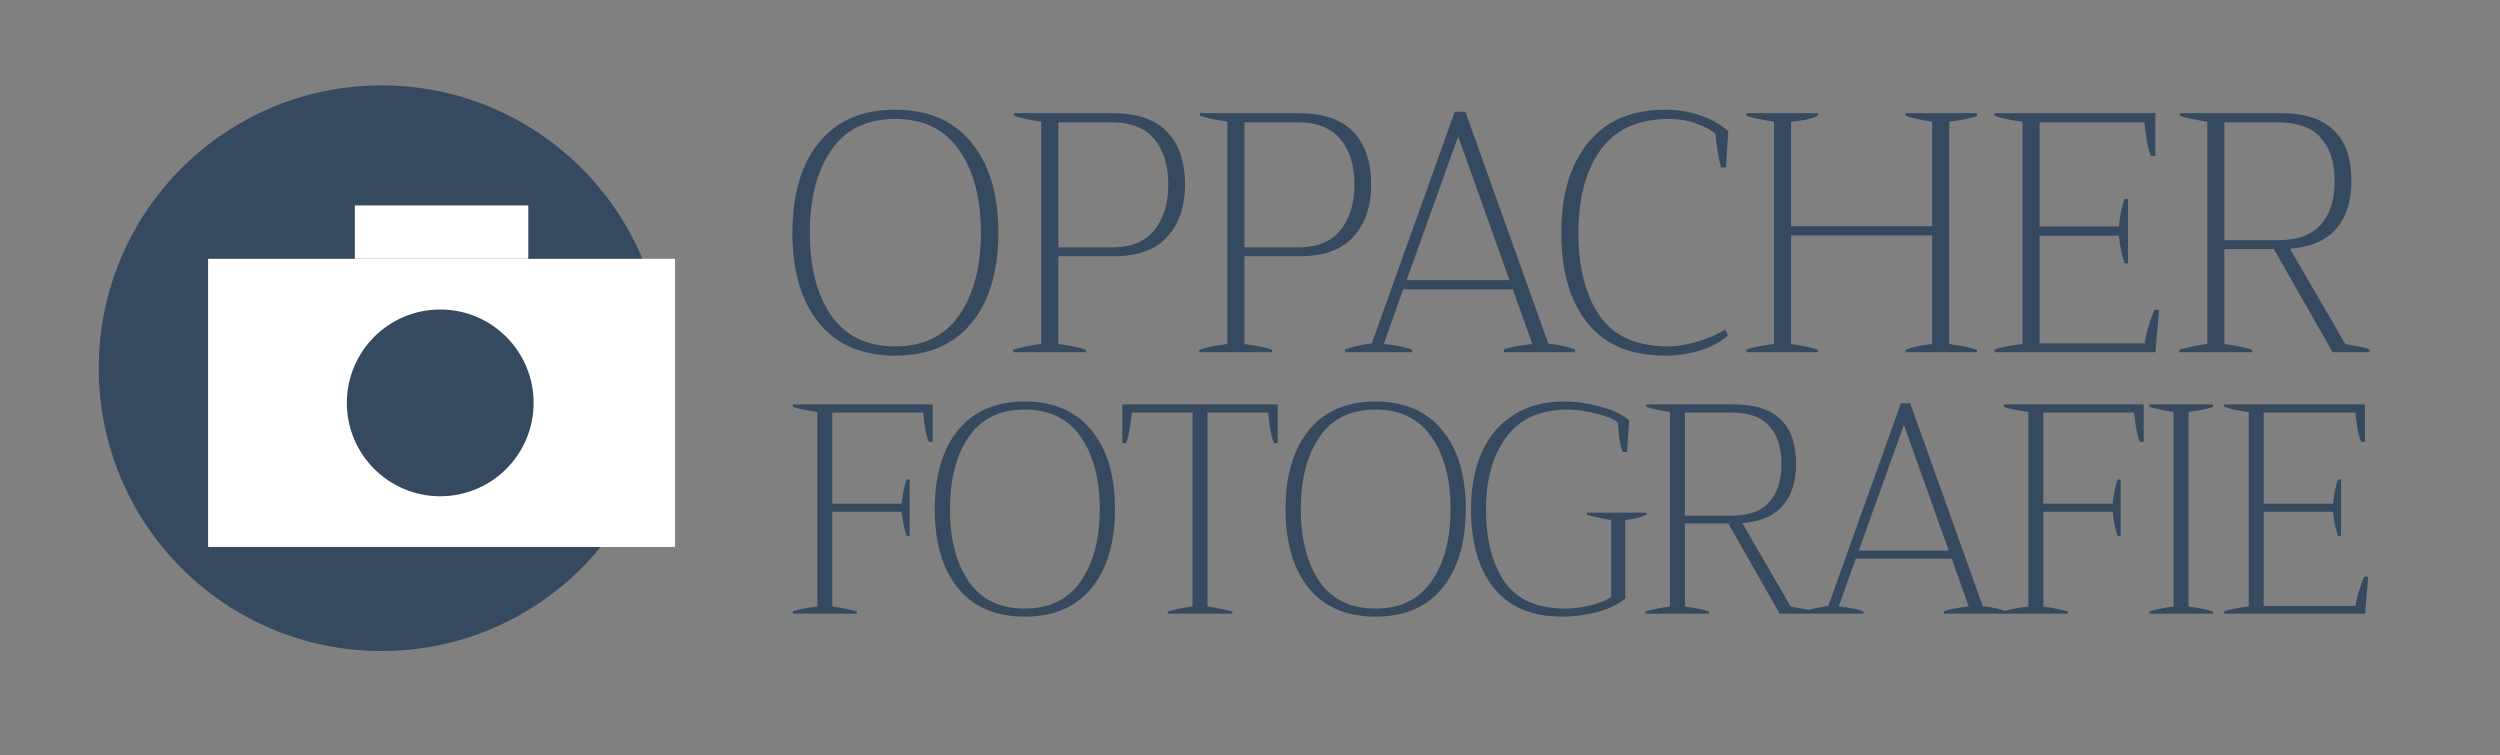
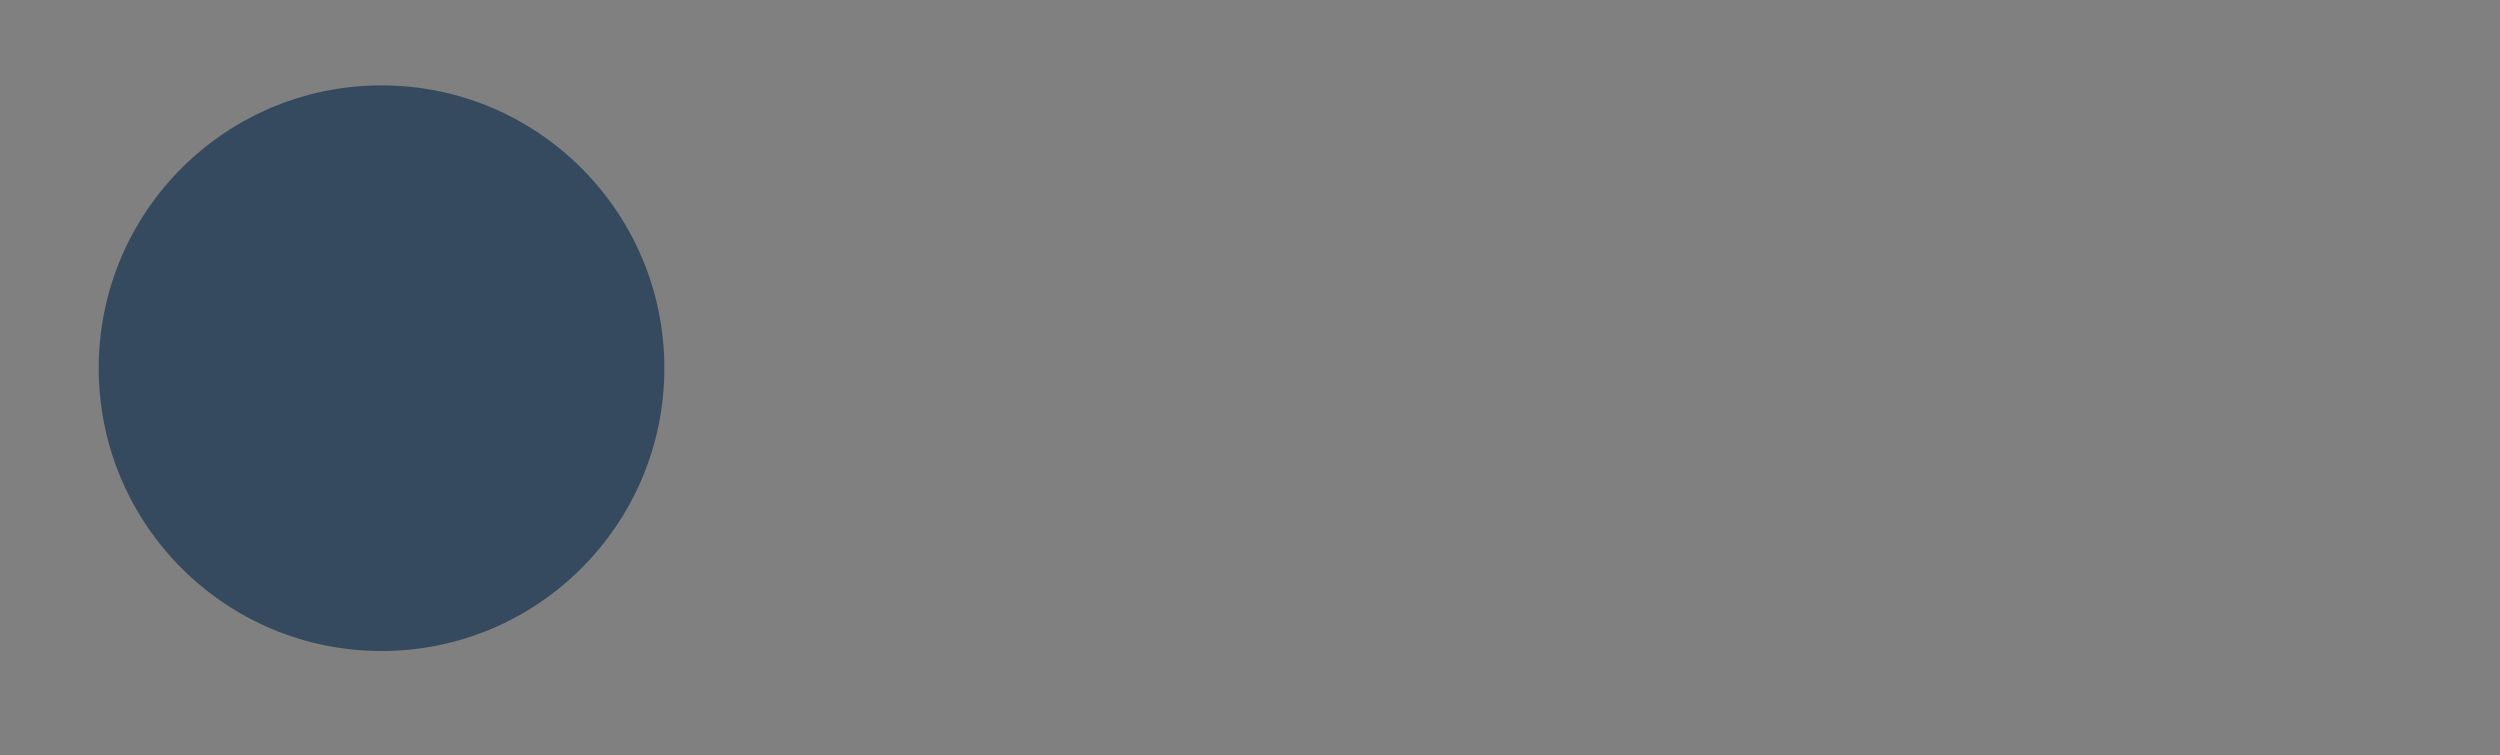
<svg xmlns="http://www.w3.org/2000/svg" width="937" height="283" viewBox="0 0 937 283" fill="none">
  <rect x="0" y="0" width="937" height="283" fill="#808080" stroke="none" />
  <circle cx="143" cy="138" r="106" fill="#354A5E" />
-   <rect x="78" y="97" width="175" height="108" fill="#fff" />
-   <rect x="133" y="77" width="65" height="20" fill="#Fff" />
  <circle cx="165" cy="151" r="35" fill="#354A5E" />
-   <path d="M335.52 133.28C323.147 133.28 313.632 129.227 306.976 121.12C300.32 112.928 296.992 101.621 296.992 87.2C296.992 72.779 300.32 61.515 306.976 53.408C313.632 45.216 323.147 41.12 335.52 41.12C347.893 41.12 357.408 45.216 364.064 53.408C370.805 61.515 374.176 72.779 374.176 87.2C374.176 101.621 370.805 112.928 364.064 121.12C357.408 129.227 347.893 133.28 335.52 133.28ZM335.52 129.824C346.101 129.824 354.08 125.941 359.456 118.176C364.917 110.411 367.648 100.085 367.648 87.2C367.648 74.315 364.917 63.989 359.456 56.224C354.08 48.459 346.101 44.576 335.52 44.576C324.939 44.576 316.96 48.459 311.584 56.224C306.208 63.989 303.52 74.315 303.52 87.2C303.52 100.171 306.208 110.539 311.584 118.304C316.96 125.984 324.939 129.824 335.52 129.824ZM379.765 131.104C382.922 130.08 386.421 129.355 390.261 128.928V45.6C386.08 45.003 382.666 44.277 380.021 43.424V42.4H416.501C426.058 42.4 433.056 44.747 437.493 49.44C441.93 54.133 444.149 60.704 444.149 69.152C444.149 77.344 441.93 83.872 437.493 88.736C433.141 93.6 426.485 96.032 417.525 96.032H396.661V128.928C401.184 129.525 404.64 130.251 407.029 131.104V132H379.765V131.104ZM416.757 92.704C423.925 92.704 429.216 90.571 432.629 86.304C436.128 81.952 437.877 76.235 437.877 69.152C437.877 61.984 436.128 56.309 432.629 52.128C429.13 47.947 423.84 45.856 416.757 45.856H396.661V92.704H416.757ZM449.52 131.104C452.677 130.08 456.176 129.355 460.016 128.928V45.6C455.835 45.003 452.421 44.277 449.776 43.424V42.4H486.256C495.813 42.4 502.811 44.747 507.248 49.44C511.685 54.133 513.904 60.704 513.904 69.152C513.904 77.344 511.685 83.872 507.248 88.736C502.896 93.6 496.24 96.032 487.28 96.032H466.416V128.928C470.939 129.525 474.395 130.251 476.784 131.104V132H449.52V131.104ZM486.512 92.704C493.68 92.704 498.971 90.571 502.384 86.304C505.883 81.952 507.632 76.235 507.632 69.152C507.632 61.984 505.883 56.309 502.384 52.128C498.885 47.947 493.595 45.856 486.512 45.856H466.416V92.704H486.512ZM580.321 128.8C584.246 129.227 587.574 129.952 590.305 130.976V132H563.681V130.976C565.814 130.123 569.356 129.44 574.305 128.928L567.009 108.448H525.921L518.625 128.928C523.574 129.44 527.116 130.165 529.249 131.104V132H504.161V130.976C506.977 129.952 510.305 129.184 514.145 128.672L545.249 41.888H549.217L580.321 128.8ZM565.729 104.992L546.529 51.104L527.201 104.992H565.729ZM623.835 133.28C611.206 133.28 601.606 129.227 595.035 121.12C588.464 113.013 585.179 101.707 585.179 87.2C585.179 72.864 588.55 61.6 595.291 53.408C602.032 45.216 611.59 41.12 623.963 41.12C628.912 41.12 633.392 41.845 637.403 43.296C641.414 44.661 644.87 46.624 647.771 49.184L646.875 62.752H645.083C644.4 60.875 643.675 56.651 642.907 50.08C641.2 48.629 638.768 47.349 635.611 46.24C632.539 45.131 629.211 44.576 625.627 44.576C613.936 44.576 605.318 48.501 599.771 56.352C594.31 64.117 591.579 74.4 591.579 87.2C591.579 100.171 594.224 110.539 599.515 118.304C604.806 125.984 613.424 129.824 625.371 129.824C628.358 129.824 631.814 129.269 635.739 128.16C639.75 127.051 643.376 125.515 646.619 123.552L647.643 125.728C644.912 128.117 641.456 129.995 637.275 131.36C633.179 132.64 628.699 133.28 623.835 133.28ZM740.938 43.552C737.866 44.491 734.41 45.173 730.57 45.6V128.928C735.178 129.611 738.634 130.336 740.938 131.104V132H714.186V131.104C715.722 130.507 717.173 130.08 718.538 129.824C719.903 129.483 721.781 129.184 724.17 128.928V88.224H671.306V128.928C675.487 129.525 678.858 130.251 681.418 131.104V132H654.538V130.976C657.61 130.037 661.066 129.355 664.906 128.928V45.6C660.469 44.917 657.013 44.192 654.538 43.424V42.4H681.418V43.424C679.882 44.021 678.431 44.491 677.066 44.832C675.701 45.088 673.781 45.344 671.306 45.6V84.768H724.17V45.6C719.989 45.003 716.661 44.277 714.186 43.424V42.4H740.938V43.552ZM747.543 130.976C750.615 130.037 754.114 129.355 758.039 128.928V45.6C754.114 45.173 750.615 44.448 747.543 43.424V42.4H807.831V58.4H806.167C805.655 57.291 805.143 55.413 804.631 52.768C804.204 50.123 803.906 47.819 803.735 45.856H764.439V84.896H794.135C794.647 80.288 795.372 76.832 796.311 74.528H797.591V98.72H796.311C795.372 96.245 794.647 92.789 794.135 88.352H764.439V128.672H803.863C803.948 127.136 804.418 125.003 805.271 122.272C806.124 119.456 806.892 117.408 807.575 116.128H809.239L807.831 132H747.543V130.976ZM879.006 128.928C879.433 129.013 880.755 129.269 882.974 129.696C885.278 130.037 886.985 130.464 888.094 130.976V132H874.27L852.254 93.344H833.694V128.928C838.131 129.525 841.587 130.251 844.062 131.104V132H816.798V131.104C819.87 130.165 823.369 129.44 827.294 128.928V45.6C823.113 45.003 819.699 44.277 817.054 43.424V42.4H854.814C872.478 42.4 881.31 50.891 881.31 67.872C881.31 75.467 879.39 81.44 875.55 85.792C871.795 90.144 866.035 92.619 858.27 93.216L879.006 128.928ZM833.694 90.016H853.79C861.043 90.016 866.377 88.096 869.79 84.256C873.289 80.331 875.038 74.869 875.038 67.872C875.038 60.875 873.289 55.456 869.79 51.616C866.377 47.776 861.043 45.856 853.79 45.856H833.694V90.016Z" fill="#354A5E" />
-   <path d="M349.568 151.6V165.6H348.112C347.664 164.629 347.216 162.987 346.768 160.672C346.395 158.357 346.133 156.341 345.984 154.624H311.936V188.784H337.92C338.368 184.752 339.003 181.728 339.824 179.712H340.944V200.88H339.824C339.003 198.715 338.368 195.691 337.92 191.808H311.936V227.312C315.968 227.909 319.029 228.544 321.12 229.216V230H297.152V229.104C299.84 228.283 302.901 227.685 306.336 227.312V154.4C302.155 153.803 299.093 153.168 297.152 152.496V151.6H349.568ZM384.063 231.12C373.236 231.12 364.911 227.573 359.087 220.48C353.263 213.312 350.351 203.419 350.351 190.8C350.351 178.181 353.263 168.325 359.087 161.232C364.911 154.064 373.236 150.48 384.063 150.48C394.89 150.48 403.215 154.064 409.039 161.232C414.938 168.325 417.887 178.181 417.887 190.8C417.887 203.419 414.938 213.312 409.039 220.48C403.215 227.573 394.89 231.12 384.063 231.12ZM384.063 228.096C393.322 228.096 400.303 224.699 405.007 217.904C409.786 211.109 412.175 202.075 412.175 190.8C412.175 179.525 409.786 170.491 405.007 163.696C400.303 156.901 393.322 153.504 384.063 153.504C374.804 153.504 367.823 156.901 363.119 163.696C358.415 170.491 356.063 179.525 356.063 190.8C356.063 202.149 358.415 211.221 363.119 218.016C367.823 224.736 374.804 228.096 384.063 228.096ZM437.673 229.216C439.913 228.469 443.012 227.835 446.969 227.312V154.624H424.233C424.084 156.416 423.785 158.544 423.337 161.008C422.964 163.397 422.553 165.077 422.105 166.048H420.649V151.6H478.89V166.048H477.434C476.986 165.077 476.538 163.397 476.089 161.008C475.716 158.544 475.455 156.416 475.306 154.624H452.57V227.312C456.602 227.909 459.7 228.544 461.866 229.216V230H437.673V229.216ZM515.545 231.12C504.718 231.12 496.393 227.573 490.569 220.48C484.745 213.312 481.833 203.419 481.833 190.8C481.833 178.181 484.745 168.325 490.569 161.232C496.393 154.064 504.718 150.48 515.545 150.48C526.372 150.48 534.697 154.064 540.521 161.232C546.42 168.325 549.369 178.181 549.369 190.8C549.369 203.419 546.42 213.312 540.521 220.48C534.697 227.573 526.372 231.12 515.545 231.12ZM515.545 228.096C524.804 228.096 531.785 224.699 536.489 217.904C541.268 211.109 543.657 202.075 543.657 190.8C543.657 179.525 541.268 170.491 536.489 163.696C531.785 156.901 524.804 153.504 515.545 153.504C506.286 153.504 499.305 156.901 494.601 163.696C489.897 170.491 487.545 179.525 487.545 190.8C487.545 202.149 489.897 211.221 494.601 218.016C499.305 224.736 506.286 228.096 515.545 228.096ZM585.283 231.12C574.233 231.12 565.795 227.573 559.971 220.48C554.222 213.387 551.347 203.493 551.347 190.8C551.347 182.512 552.729 175.344 555.491 169.296C558.254 163.248 562.249 158.619 567.475 155.408C572.702 152.123 578.937 150.48 586.179 150.48C590.734 150.48 595.363 151.152 600.067 152.496C604.771 153.765 608.281 155.445 610.595 157.536L609.811 169.408H608.243C607.571 167.989 607.086 165.899 606.787 163.136C606.563 160.373 606.414 158.768 606.339 158.32C604.995 157.125 602.382 156.043 598.499 155.072C594.617 154.027 590.995 153.504 587.635 153.504C577.331 153.504 569.641 156.939 564.563 163.808C559.486 170.677 556.947 179.675 556.947 190.8C556.947 202.149 559.262 211.221 563.891 218.016C568.595 224.736 576.174 228.096 586.627 228.096C589.091 228.096 591.966 227.76 595.251 227.088C598.611 226.341 601.486 225.259 603.875 223.84V194.944C600.366 194.347 597.342 193.675 594.803 192.928V192.144H617.091V192.928C614.926 193.899 612.275 194.571 609.139 194.944V224.4C606.451 226.565 602.905 228.245 598.499 229.44C594.169 230.56 589.763 231.12 585.283 231.12ZM671.156 227.312C671.529 227.387 672.687 227.611 674.628 227.984C676.644 228.283 678.137 228.656 679.108 229.104V230H667.012L647.748 196.176H631.508V227.312C635.391 227.835 638.415 228.469 640.58 229.216V230H616.724V229.216C619.412 228.395 622.473 227.76 625.908 227.312V154.4C622.249 153.877 619.263 153.243 616.948 152.496V151.6H649.988C665.444 151.6 673.172 159.029 673.172 173.888C673.172 180.533 671.492 185.76 668.132 189.568C664.847 193.376 659.807 195.541 653.012 196.064L671.156 227.312ZM631.508 193.264H649.092C655.439 193.264 660.105 191.584 663.092 188.224C666.153 184.789 667.684 180.011 667.684 173.888C667.684 167.765 666.153 163.024 663.092 159.664C660.105 156.304 655.439 154.624 649.092 154.624H631.508V193.264ZM743.151 227.2C746.586 227.573 749.498 228.208 751.887 229.104V230H728.591V229.104C730.458 228.357 733.556 227.76 737.887 227.312L731.503 209.392H695.551L689.167 227.312C693.498 227.76 696.596 228.395 698.463 229.216V230H676.511V229.104C678.975 228.208 681.887 227.536 685.247 227.088L712.463 151.152H715.935L743.151 227.2ZM730.383 206.368L713.583 159.216L696.671 206.368H730.383ZM803.465 151.6V165.6H802.009C801.561 164.629 801.113 162.987 800.665 160.672C800.292 158.357 800.031 156.341 799.881 154.624H765.833V188.784H791.817C792.265 184.752 792.9 181.728 793.721 179.712H794.841V200.88H793.721C792.9 198.715 792.265 195.691 791.817 191.808H765.833V227.312C769.865 227.909 772.927 228.544 775.017 229.216V230H751.049V229.104C753.737 228.283 756.799 227.685 760.233 227.312V154.4C756.052 153.803 752.991 153.168 751.049 152.496V151.6H803.465ZM805.593 229.216C807.758 228.469 810.782 227.835 814.665 227.312V154.4C810.707 153.803 807.683 153.168 805.593 152.496V151.6H829.449V152.496C827.283 153.243 824.222 153.877 820.265 154.4V227.312C824.147 227.835 827.209 228.469 829.449 229.216V230H805.593V229.216ZM833.641 229.104C836.329 228.283 839.39 227.685 842.825 227.312V154.4C839.39 154.027 836.329 153.392 833.641 152.496V151.6H886.393V165.6H884.937C884.489 164.629 884.041 162.987 883.593 160.672C883.219 158.357 882.958 156.341 882.809 154.624H848.425V188.784H874.409C874.857 184.752 875.491 181.728 876.313 179.712H877.433V200.88H876.313C875.491 198.715 874.857 195.691 874.409 191.808H848.425V227.088H882.921C882.995 225.744 883.406 223.877 884.153 221.488C884.899 219.024 885.571 217.232 886.169 216.112H887.625L886.393 230H833.641V229.104Z" fill="#354A5E" />
</svg>